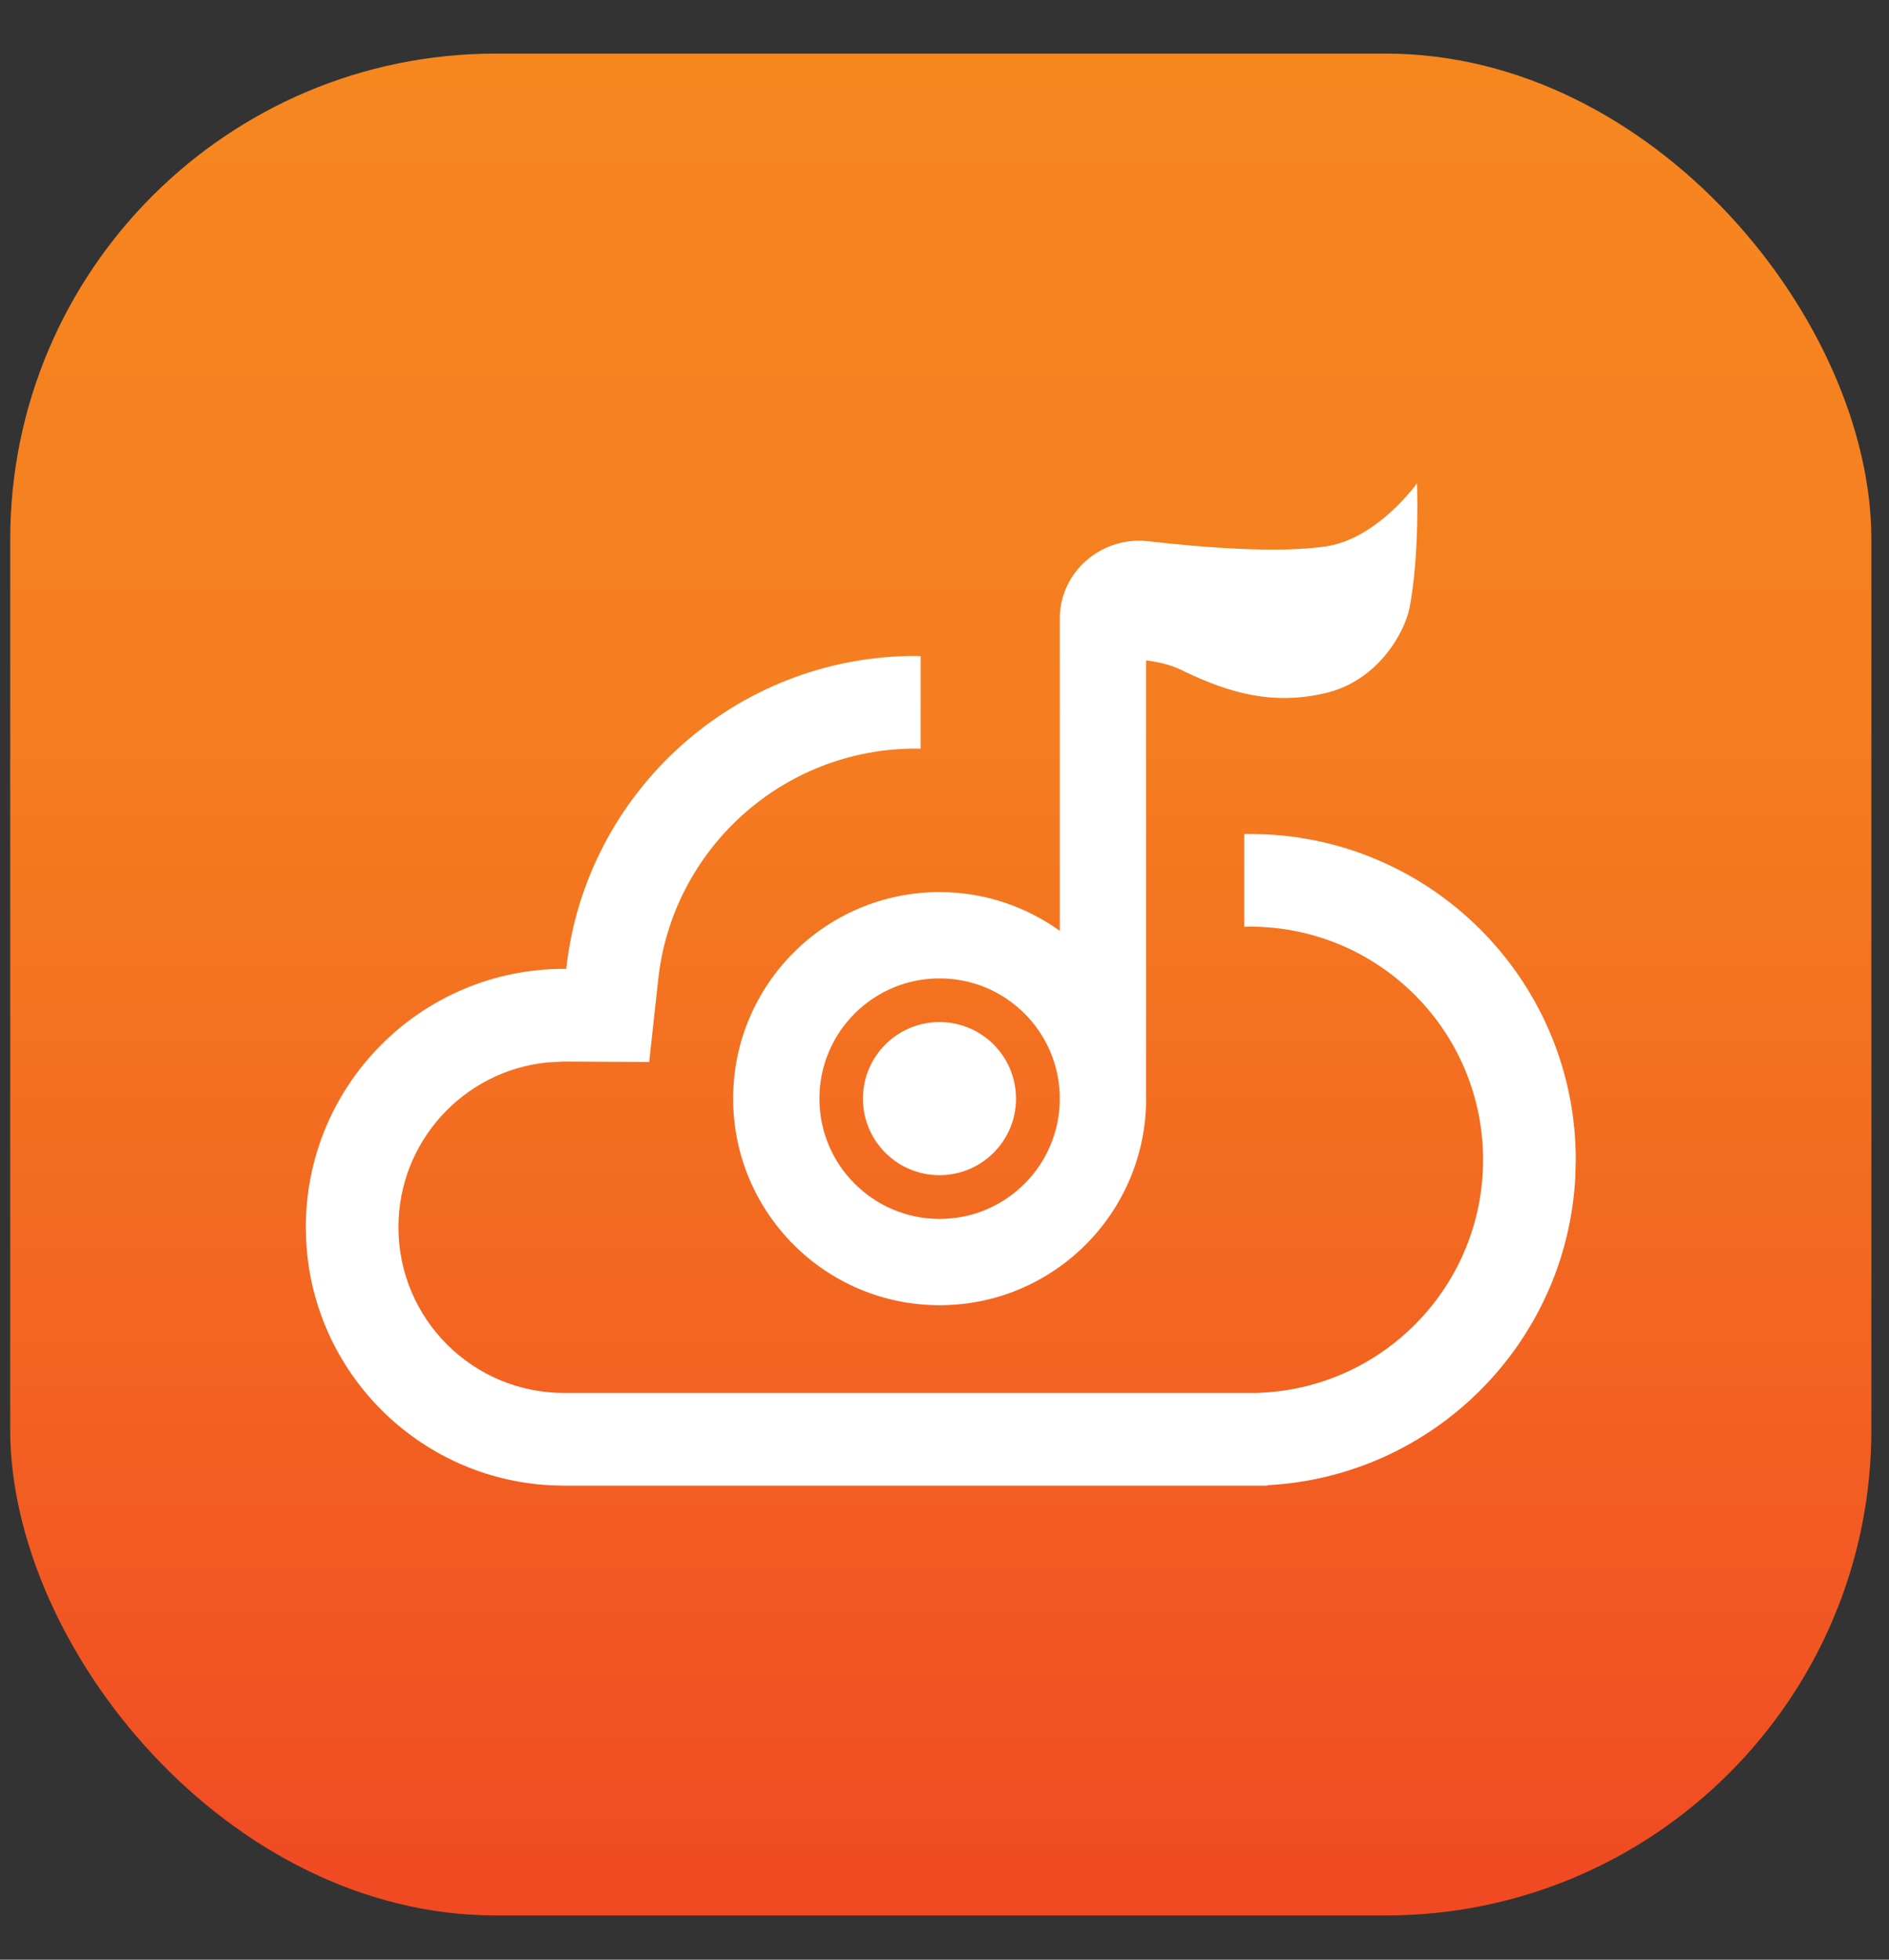
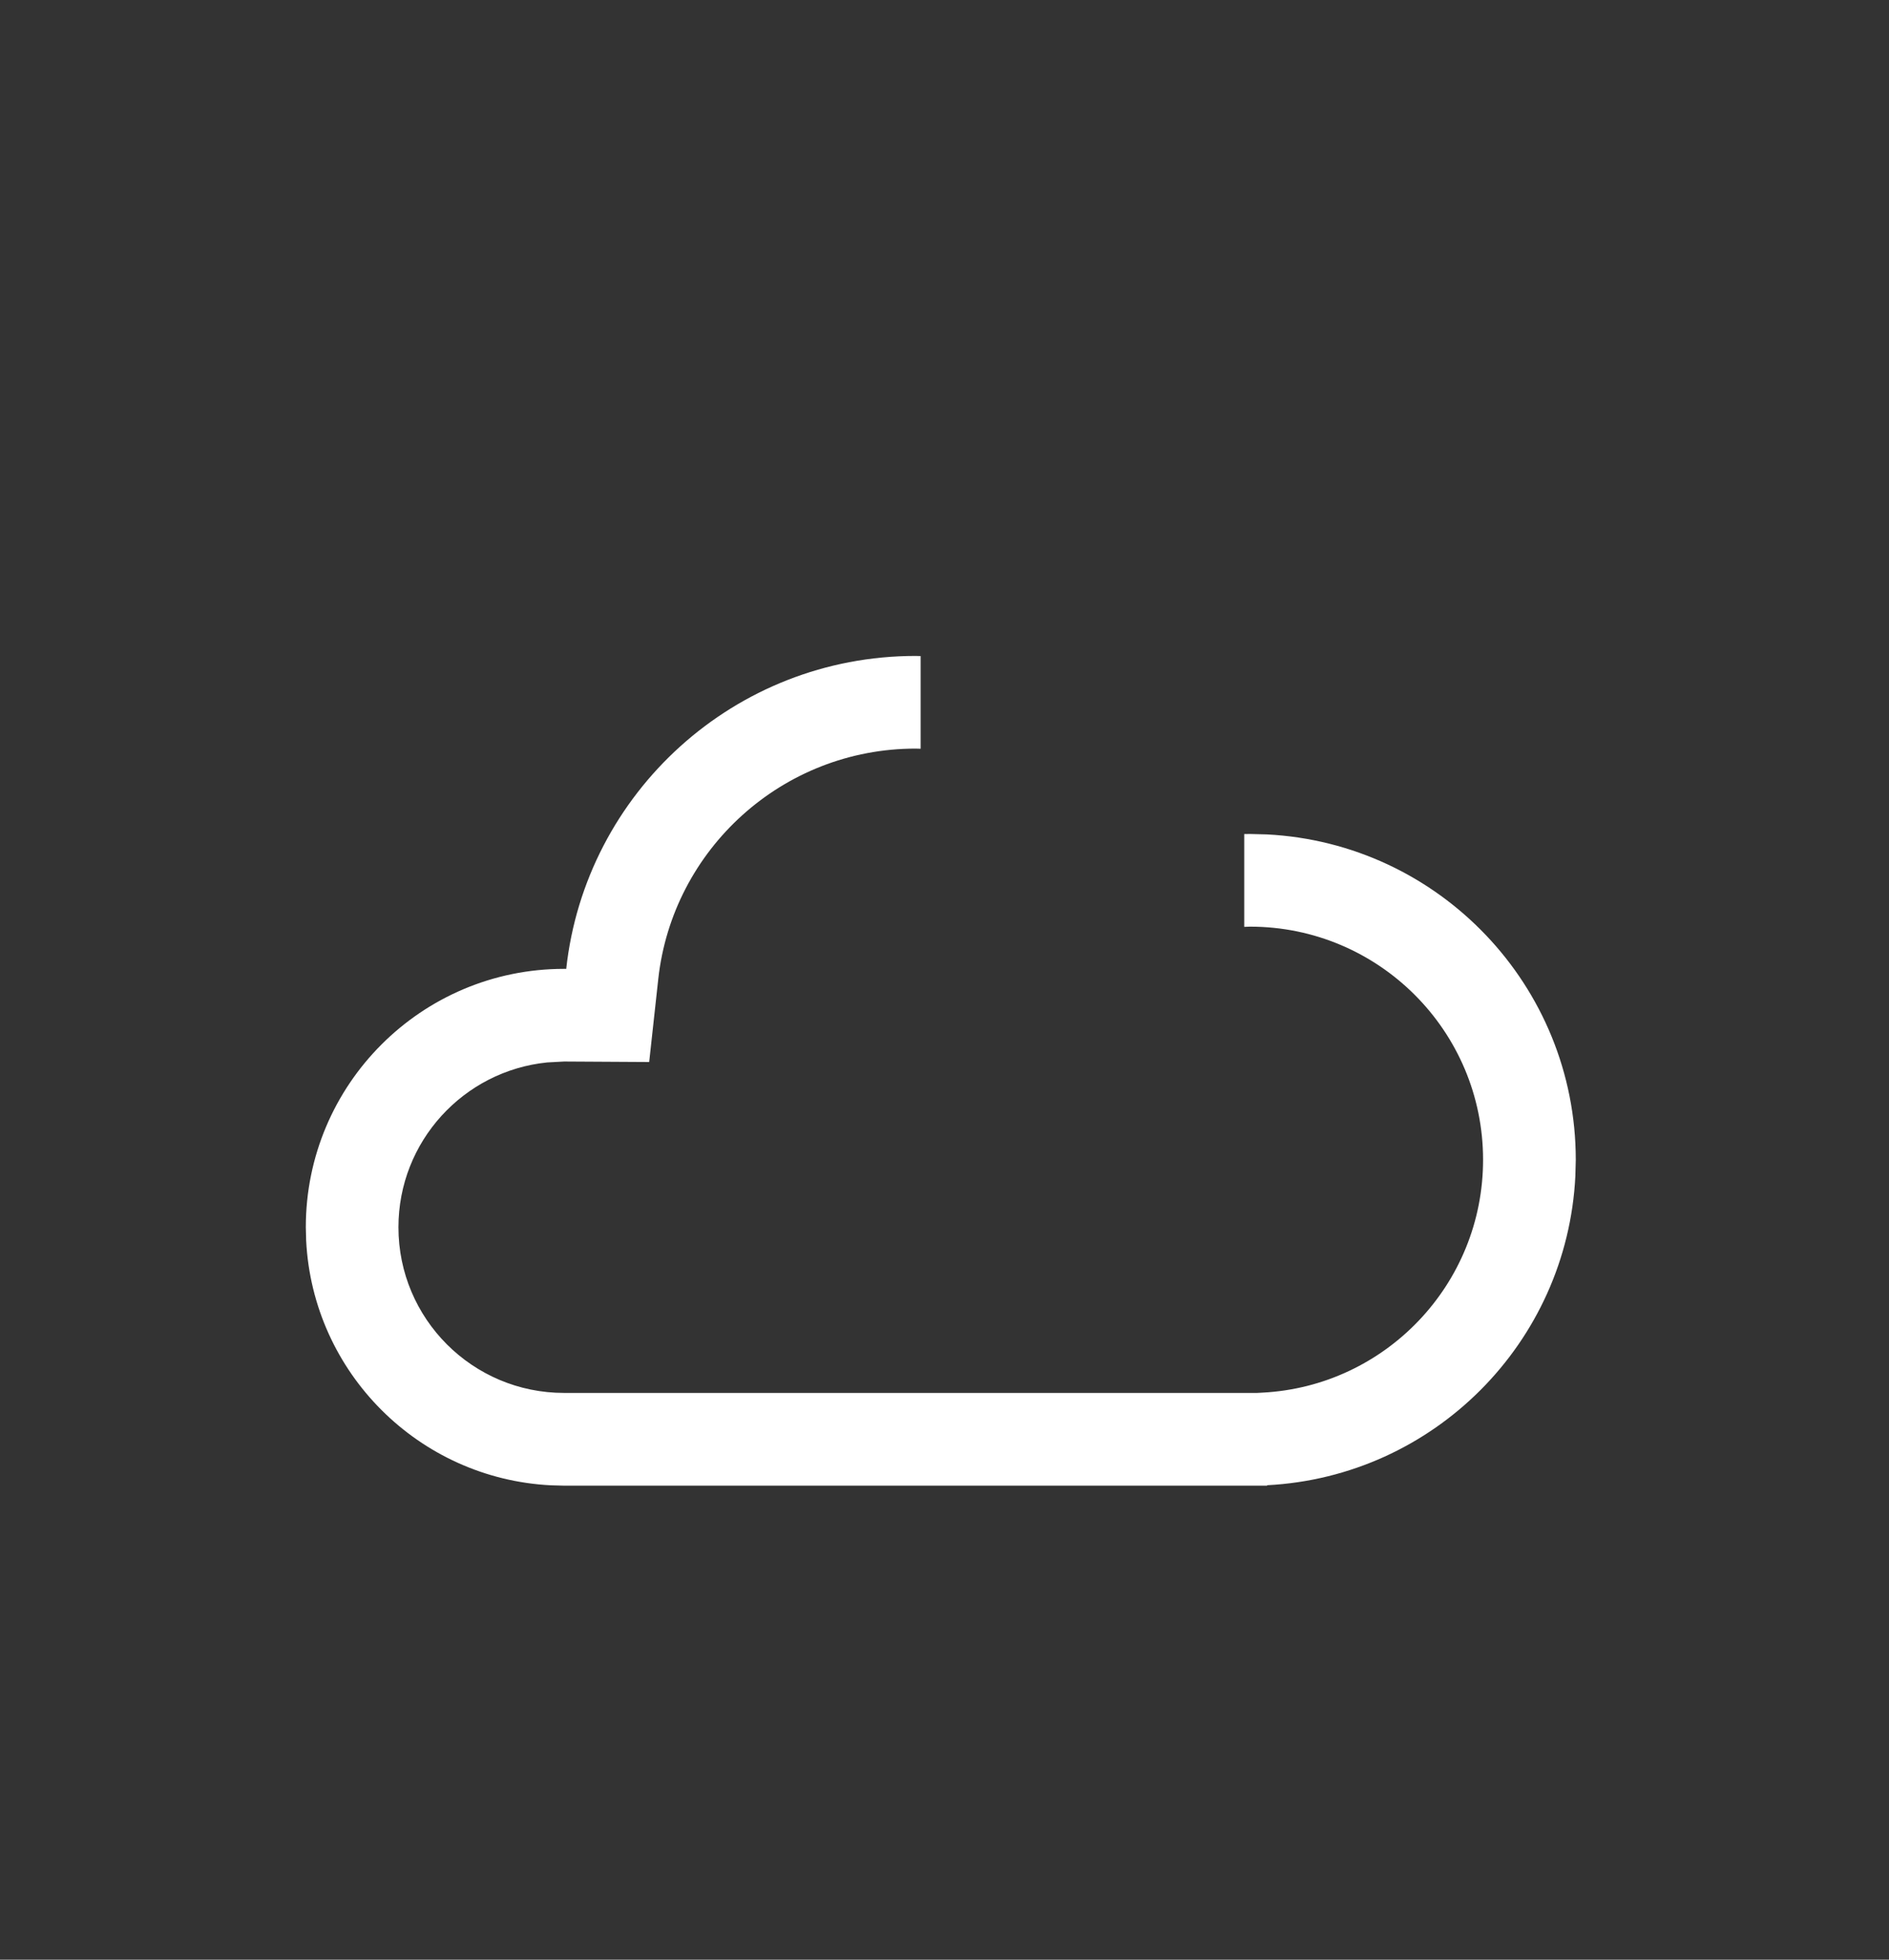
<svg xmlns="http://www.w3.org/2000/svg" width="27" height="28" viewBox="0 0 27 28" fill="none">
  <rect x="0" y="0" width="27" height="28" fill="#333333" stroke="none" />
-   <rect x="0.146" y="0.766" width="26.602" height="26.602" rx="6.94" fill="url(#paint0_linear_8015_870)" />
  <path d="M13.159 9.374V10.698C13.135 10.698 13.111 10.696 13.087 10.696C11.182 10.696 9.612 12.137 9.409 13.987L9.279 15.174L8.085 15.167H8.062L7.821 15.18C6.627 15.301 5.695 16.309 5.695 17.535C5.695 18.843 6.755 19.902 8.062 19.902H17.967L18.043 19.898C19.8 19.808 21.198 18.352 21.198 16.571C21.198 14.732 19.707 13.24 17.867 13.24C17.839 13.24 17.812 13.242 17.784 13.243V11.917C17.812 11.916 17.84 11.916 17.867 11.916L18.106 11.922C20.566 12.046 22.522 14.081 22.523 16.571L22.517 16.804C22.399 19.186 20.492 21.098 18.111 21.221V21.227H8.062L7.873 21.222C5.985 21.126 4.471 19.613 4.376 17.725L4.371 17.535C4.371 15.496 6.024 13.843 8.062 13.843H8.075L8.093 13.844C8.368 11.329 10.499 9.372 13.087 9.372L13.159 9.374Z" fill="white" />
-   <path d="M20.253 6.906C20.254 6.922 20.293 7.917 20.148 8.68C20.081 9.027 19.702 9.726 18.945 9.903C18.189 10.08 17.579 9.902 16.934 9.597C16.776 9.51 16.582 9.461 16.381 9.435V15.659C16.381 15.671 16.382 15.684 16.382 15.697C16.382 17.327 15.06 18.649 13.43 18.649C11.8 18.649 10.479 17.327 10.479 15.697C10.479 14.067 11.8 12.746 13.43 12.746C14.071 12.746 14.664 12.953 15.148 13.3V8.834C15.149 8.166 15.749 7.657 16.412 7.733C17.232 7.827 18.27 7.905 18.945 7.808C19.68 7.702 20.241 6.922 20.253 6.906ZM13.43 13.979C12.481 13.979 11.712 14.748 11.712 15.697C11.712 16.646 12.481 17.415 13.43 17.416C14.379 17.416 15.148 16.646 15.148 15.697C15.148 14.748 14.378 13.979 13.43 13.979Z" fill="white" />
-   <circle cx="13.428" cy="15.697" r="1.094" fill="white" />
  <defs>
    <linearGradient id="paint0_linear_8015_870" x1="13.447" y1="0.766" x2="13.447" y2="27.368" gradientUnits="userSpaceOnUse">
      <stop stop-color="#F6871F" />
      <stop offset="0.345" stop-color="#F57E20" />
      <stop offset="0.675" stop-color="#F36621" />
      <stop offset="1" stop-color="#F04923" />
    </linearGradient>
  </defs>
</svg>